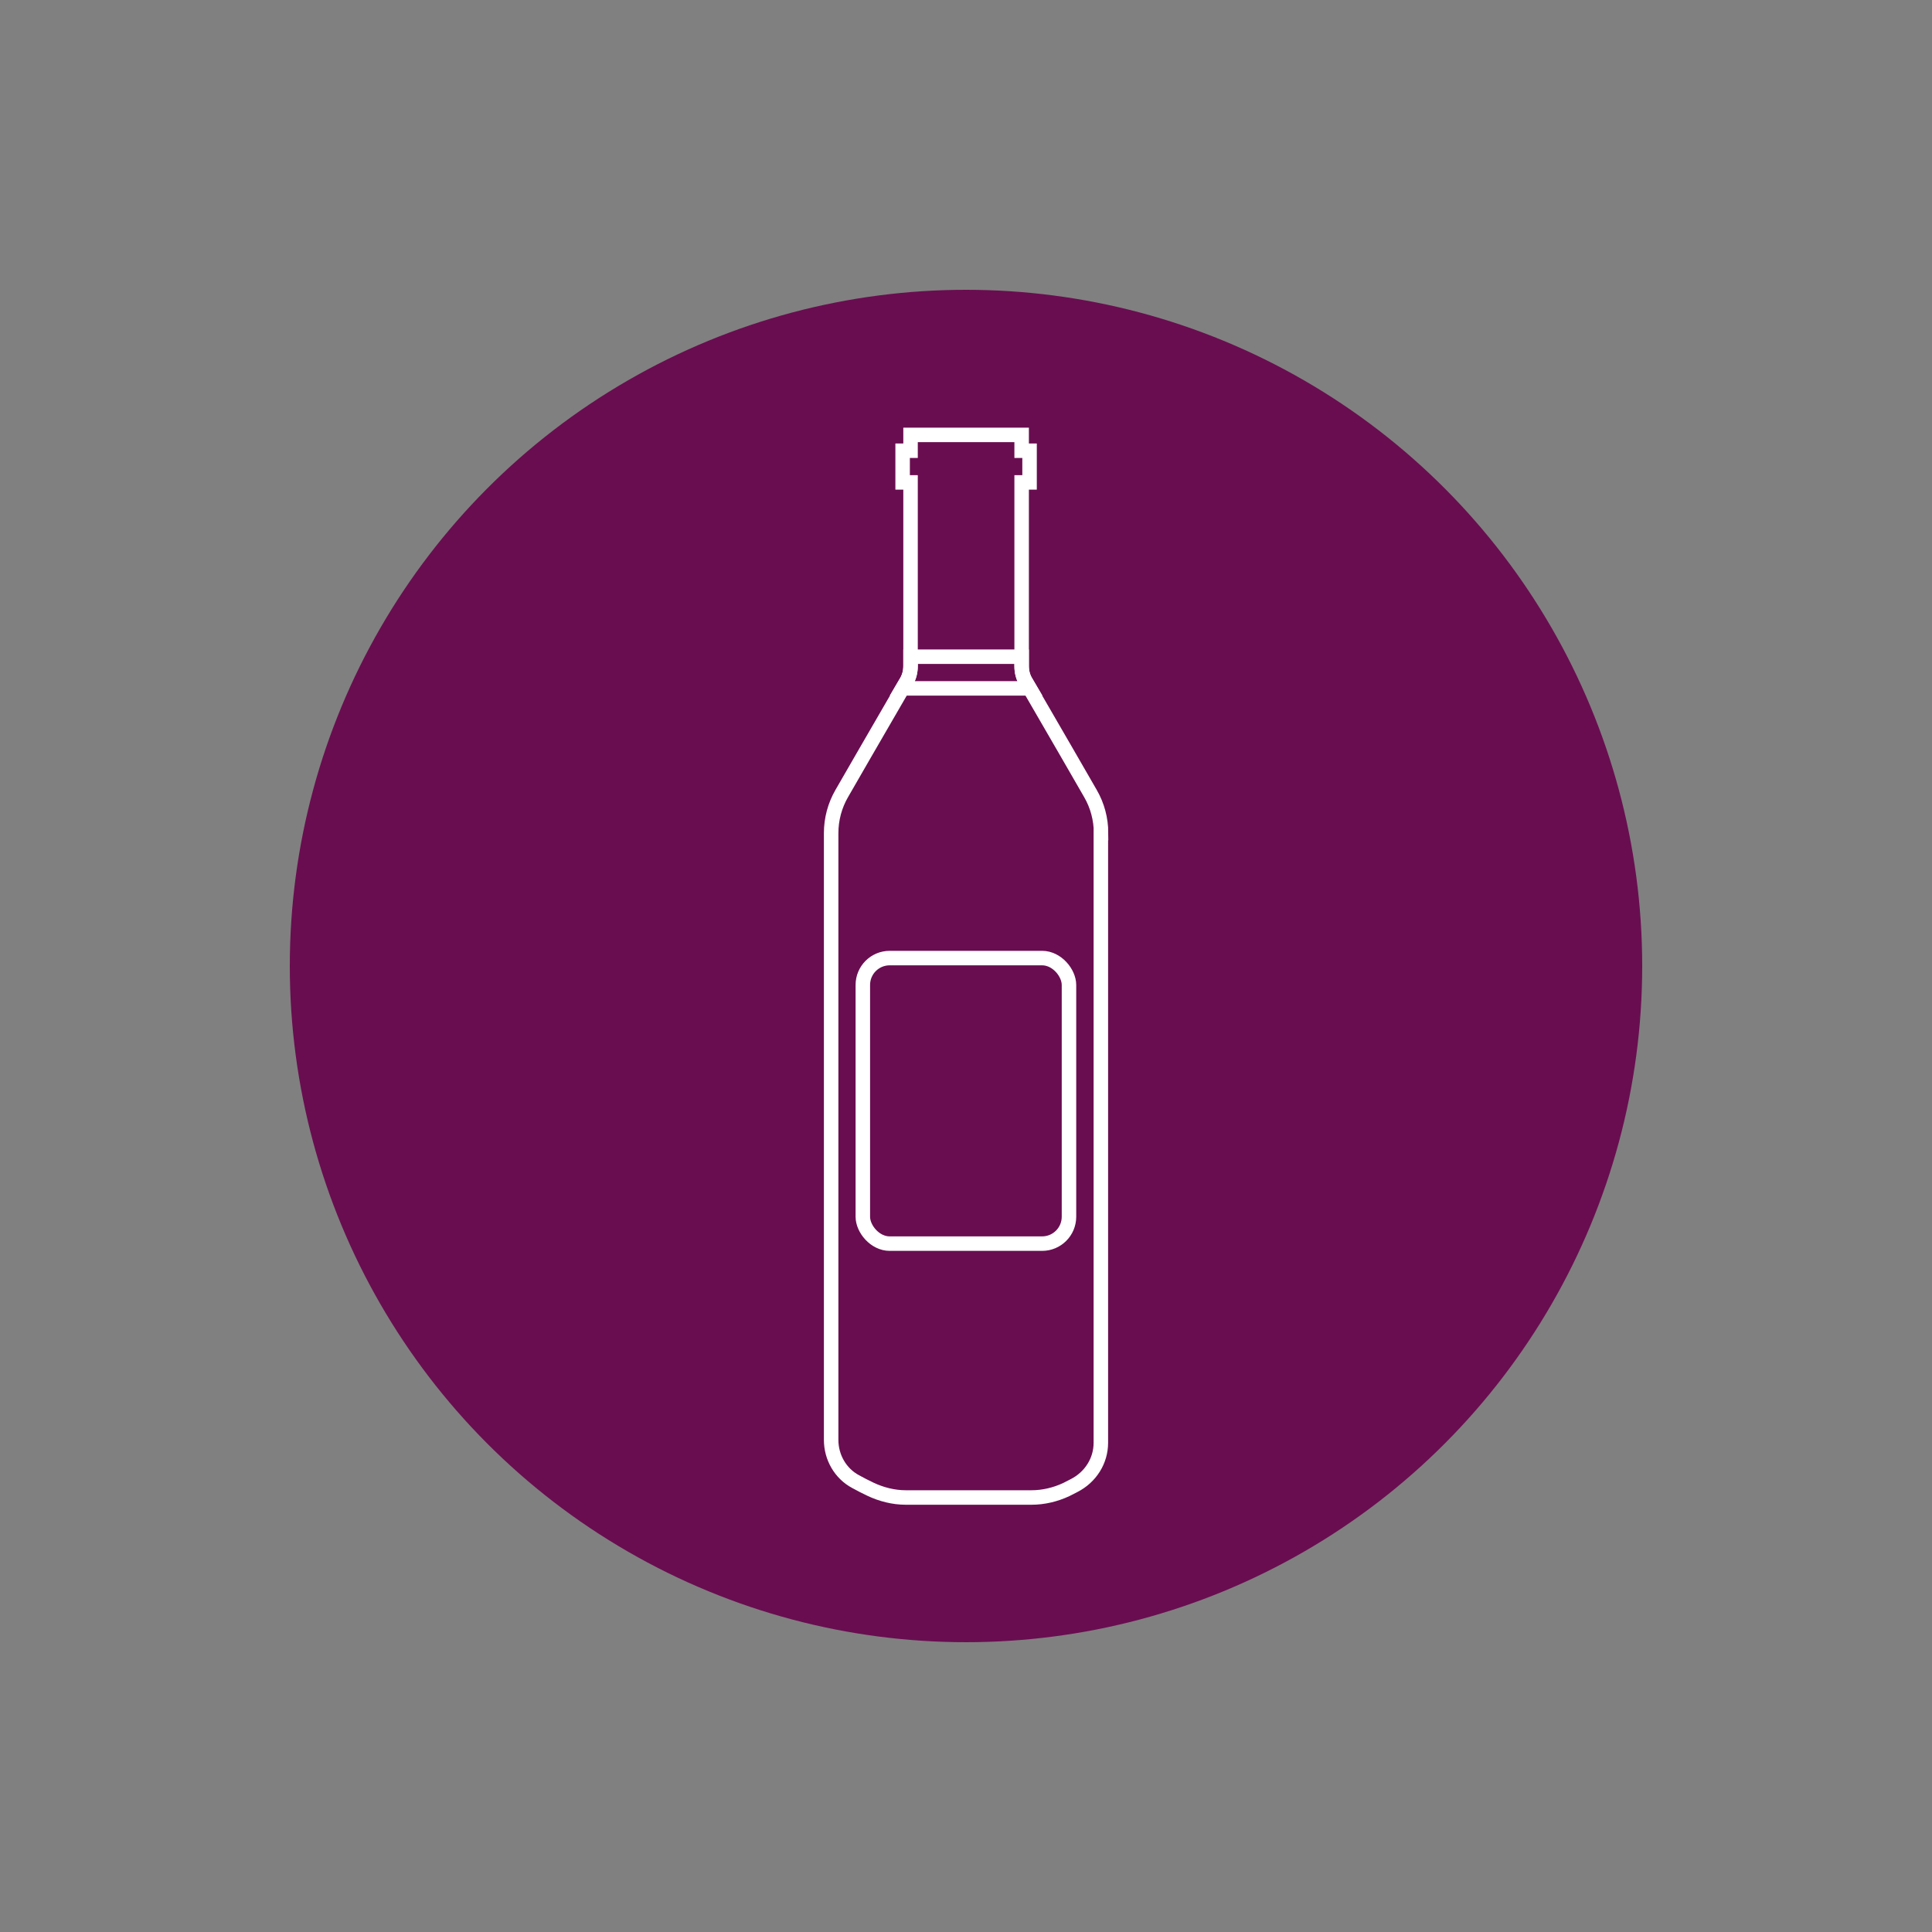
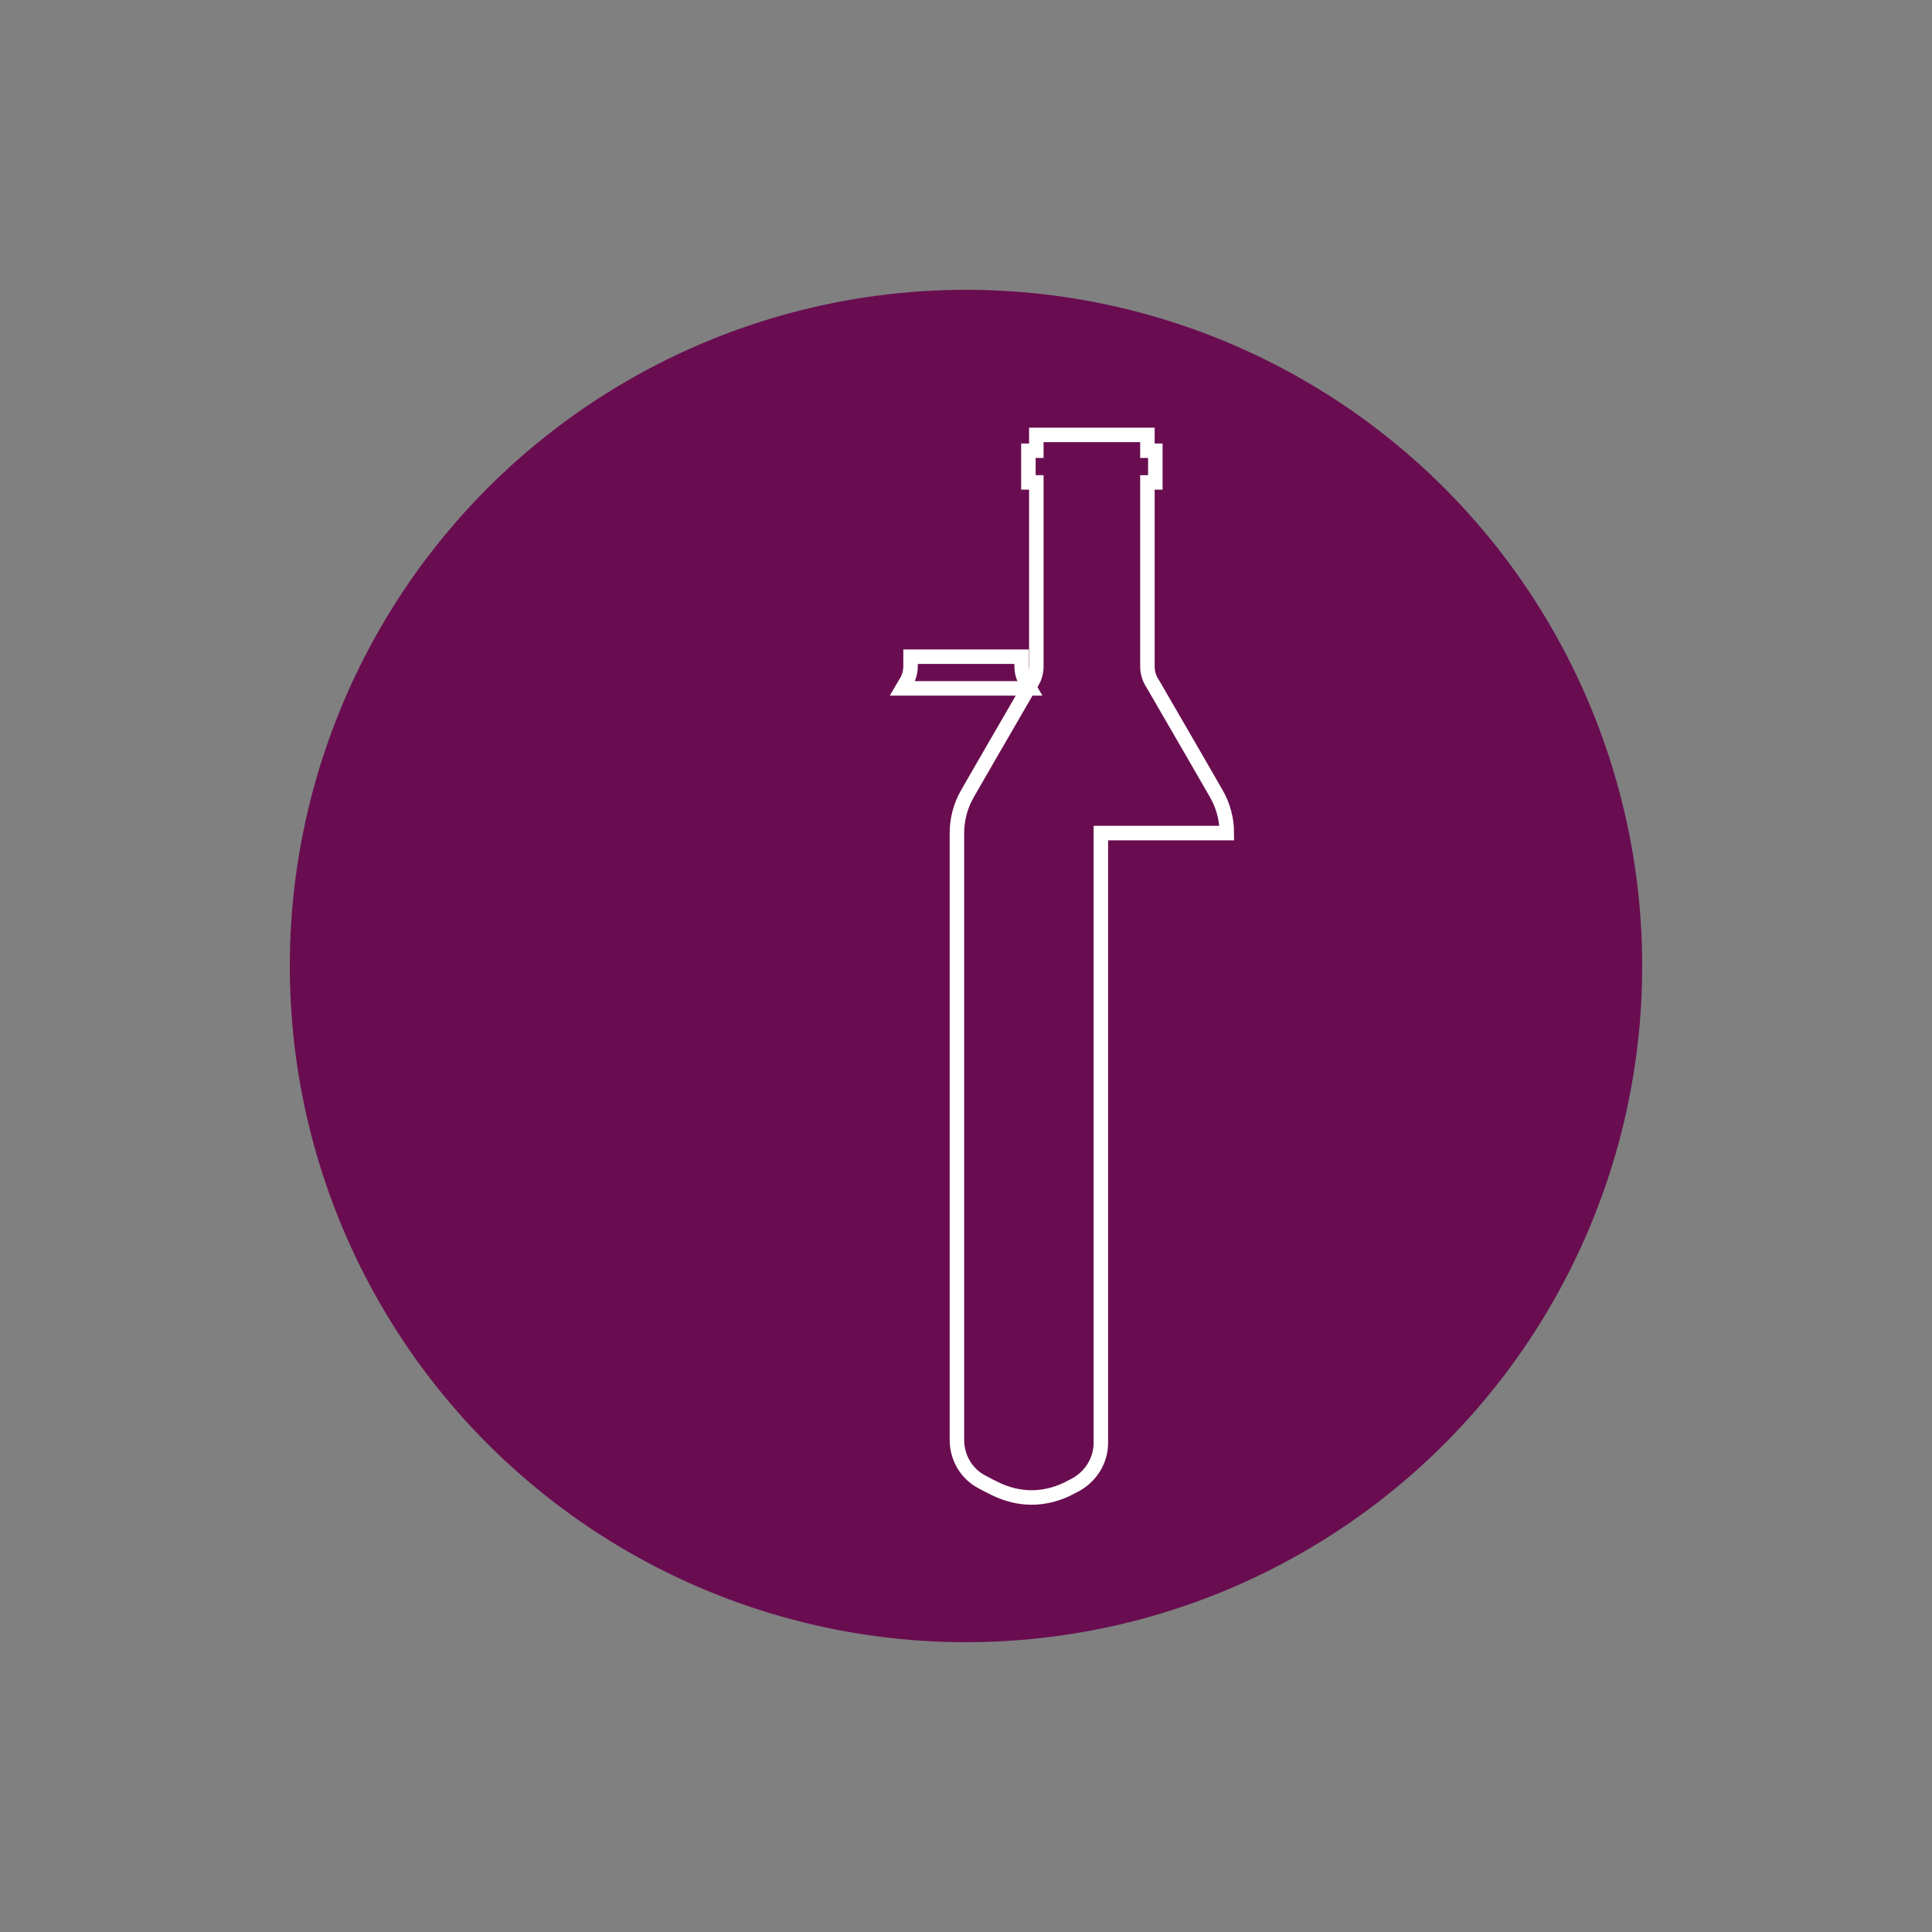
<svg xmlns="http://www.w3.org/2000/svg" id="bouteille_vin" viewBox="0 0 100 100">
  <rect x="0" y="0" width="100" height="100" fill="#808080" stroke="none" />
  <defs>
    <style>.cls-1{fill:none;stroke:#fff;stroke-miterlimit:10;stroke-width:.75px;}.cls-2{fill:#690d50;}</style>
  </defs>
  <circle class="cls-2" cx="50" cy="50" r="35" />
  <g>
-     <path class="cls-1" d="M56.98,43.12v31.56c0,.94-.54,1.78-1.38,2.21-.13,.07-.27,.14-.41,.21-.56,.26-1.17,.41-1.8,.41h-6.51c-.63,0-1.26-.16-1.83-.43-.25-.12-.51-.25-.76-.39-.79-.42-1.27-1.26-1.27-2.16v-31.41c0-.72,.19-1.43,.55-2.05l1.24-2.15,1.9-3.28,.2-.34c.15-.25,.22-.53,.22-.82v-9.51h-.41v-1.64h.41v-.82h5.75v.82h.41v1.64h-.41v9.51c0,.3,.07,.57,.22,.82l.2,.34,1.9,3.28,1.24,2.15c.36,.62,.55,1.33,.55,2.05Z" />
+     <path class="cls-1" d="M56.98,43.12v31.56c0,.94-.54,1.78-1.38,2.21-.13,.07-.27,.14-.41,.21-.56,.26-1.17,.41-1.8,.41c-.63,0-1.26-.16-1.83-.43-.25-.12-.51-.25-.76-.39-.79-.42-1.27-1.26-1.27-2.16v-31.41c0-.72,.19-1.43,.55-2.05l1.24-2.15,1.9-3.28,.2-.34c.15-.25,.22-.53,.22-.82v-9.51h-.41v-1.64h.41v-.82h5.75v.82h.41v1.64h-.41v9.51c0,.3,.07,.57,.22,.82l.2,.34,1.9,3.28,1.24,2.15c.36,.62,.55,1.33,.55,2.05Z" />
    <path class="cls-1" d="M53.29,35.63h-6.58l.2-.34c.15-.25,.22-.53,.22-.82v-.48h5.75v.48c0,.3,.07,.57,.22,.82l.2,.34Z" />
-     <rect class="cls-1" x="44.66" y="49.59" width="10.67" height="14.78" rx="1.39" ry="1.39" />
  </g>
</svg>